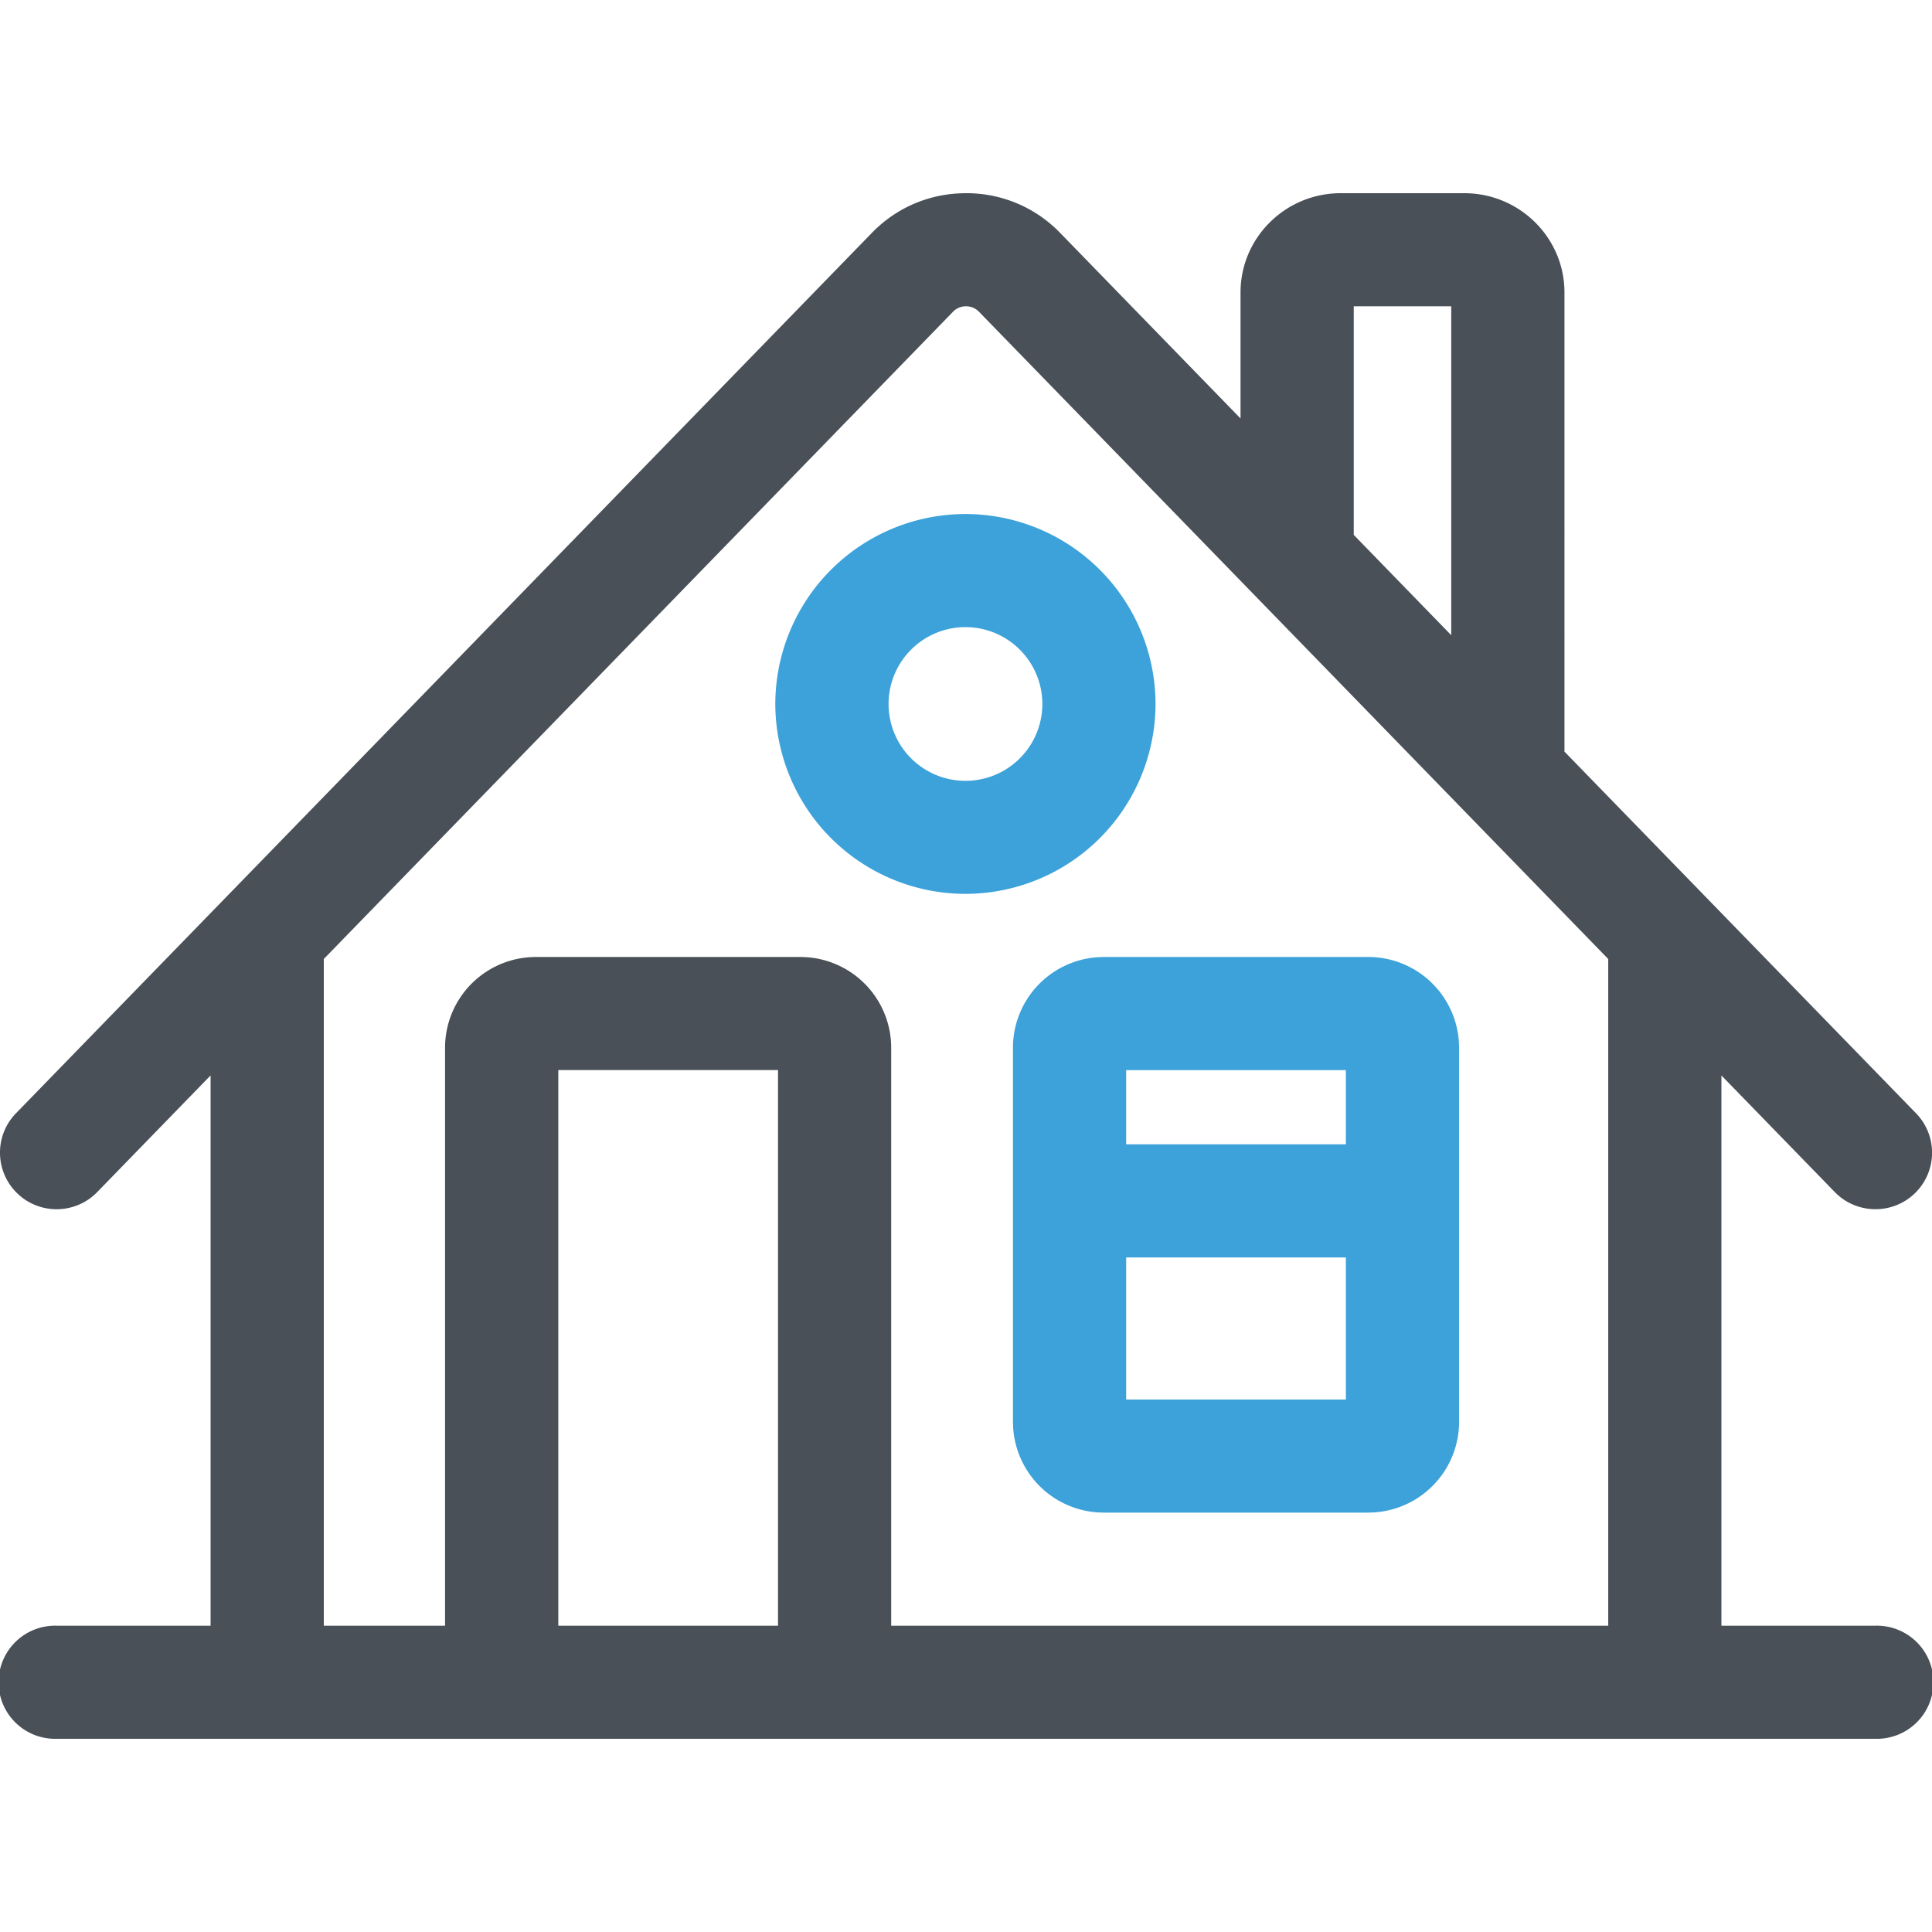
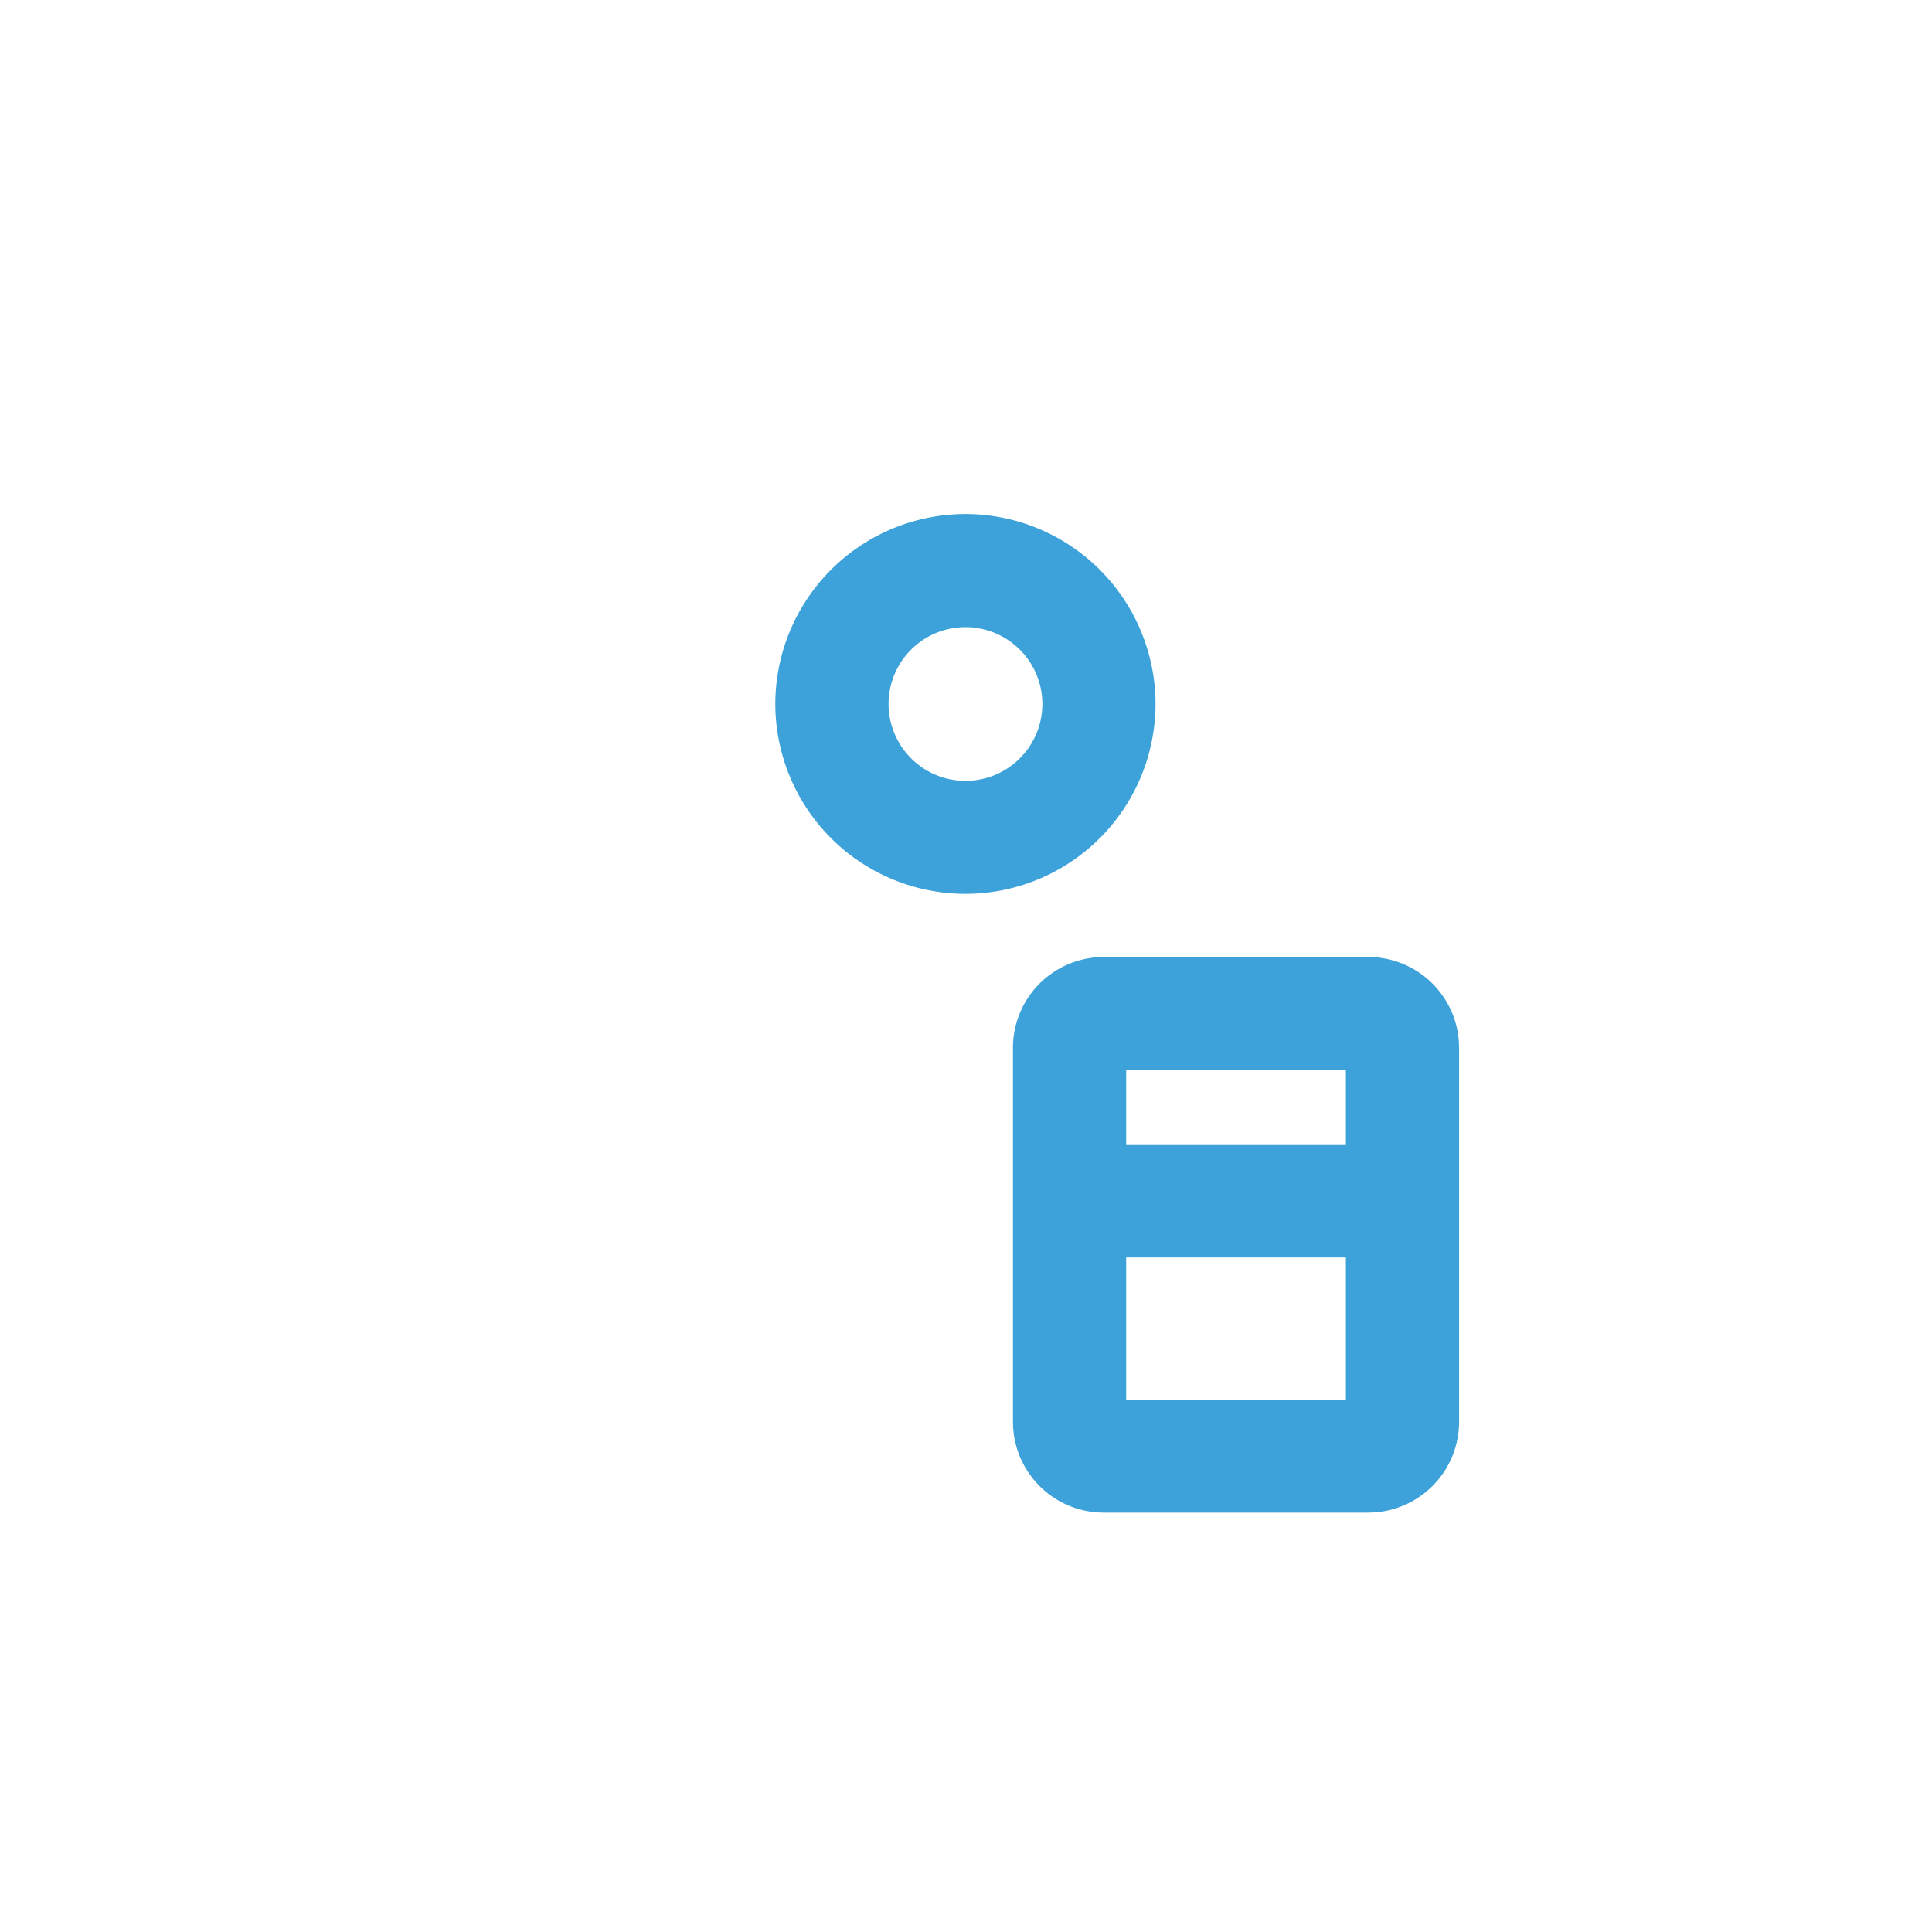
<svg xmlns="http://www.w3.org/2000/svg" width="50" height="50" viewBox="0 0 50 50">
  <g fill="none" fill-rule="evenodd">
-     <path fill="#495057" fill-rule="nonzero" d="M48.535 42.073H44.55v-14.24l2.934 3.017c.287.296.67.444 1.052.444a1.462 1.462 0 0 0 1.05-2.483l-9.098-9.359V7.567C40.488 6.152 39.325 5 37.896 5h-3.199c-1.43 0-2.592 1.152-2.592 2.567v3.263l-4.672-4.806A3.364 3.364 0 0 0 25 5c-.927 0-1.791.364-2.433 1.024L.414 28.811c-.564.58-.55 1.506.03 2.07.58.563 1.508.55 2.072-.03l2.934-3.019v14.241H1.465a1.464 1.464 0 1 0 0 2.927h47.07a1.464 1.464 0 1 0 0-2.927zm-13.5-34.146h2.523v8.512l-2.523-2.596V7.927zm-14.9 34.146h-5.686V27.694h5.686v14.38zm21.485 0H23.064v-14.96a2.35 2.35 0 0 0-2.348-2.346h-6.848a2.35 2.35 0 0 0-2.35 2.347v14.96H8.38V24.818L24.669 8.063A.46.46 0 0 1 25 7.927a.46.46 0 0 1 .331.136l16.29 16.756v17.254z" />
    <path fill="#3CA2D9" fill-rule="nonzero" d="M35.412 24.767a2.35 2.35 0 0 1 2.343 2.186l.006.16V36.8a2.35 2.35 0 0 1-2.188 2.34l-.16.006h-6.849a2.35 2.35 0 0 1-2.343-2.186l-.006-.16v-9.686a2.35 2.35 0 0 1 2.188-2.341l.161-.006h6.848zm-.58 7.775h-5.687v3.678h5.686v-3.678zm0-4.848h-5.687v1.921h5.686v-1.921zm-9.846-14.391a4.923 4.923 0 0 1 4.919 4.915 4.923 4.923 0 0 1-4.92 4.915 4.923 4.923 0 0 1-4.92-4.915 4.923 4.923 0 0 1 4.92-4.915zm0 2.927a1.99 1.99 0 0 0-1.99 1.988 1.99 1.99 0 0 0 3.98 0 1.991 1.991 0 0 0-1.99-1.988z" />
  </g>
</svg>